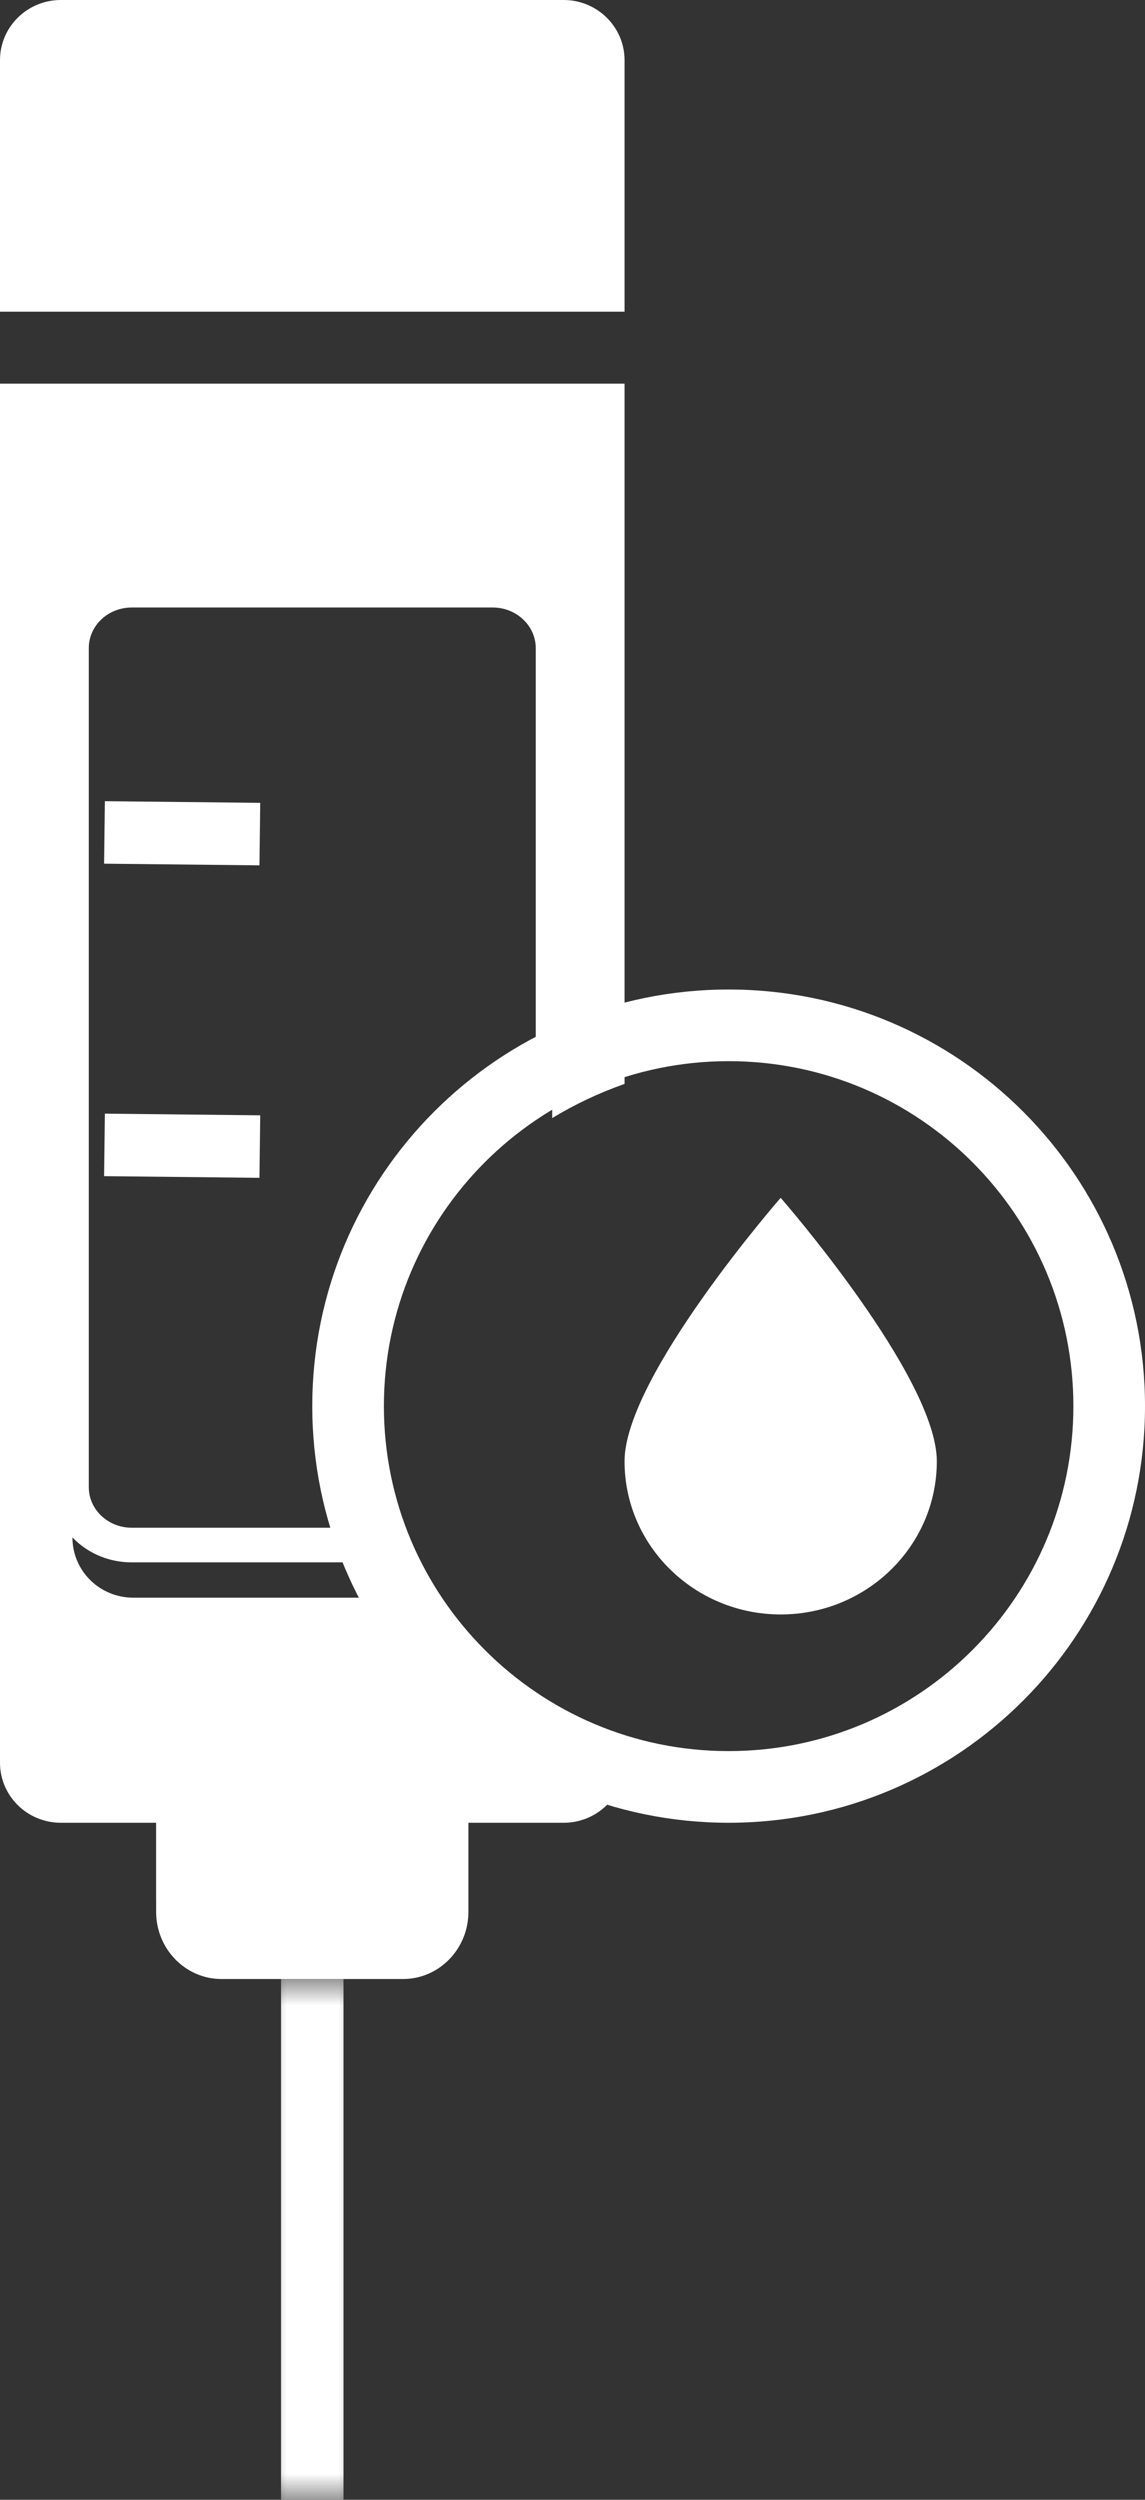
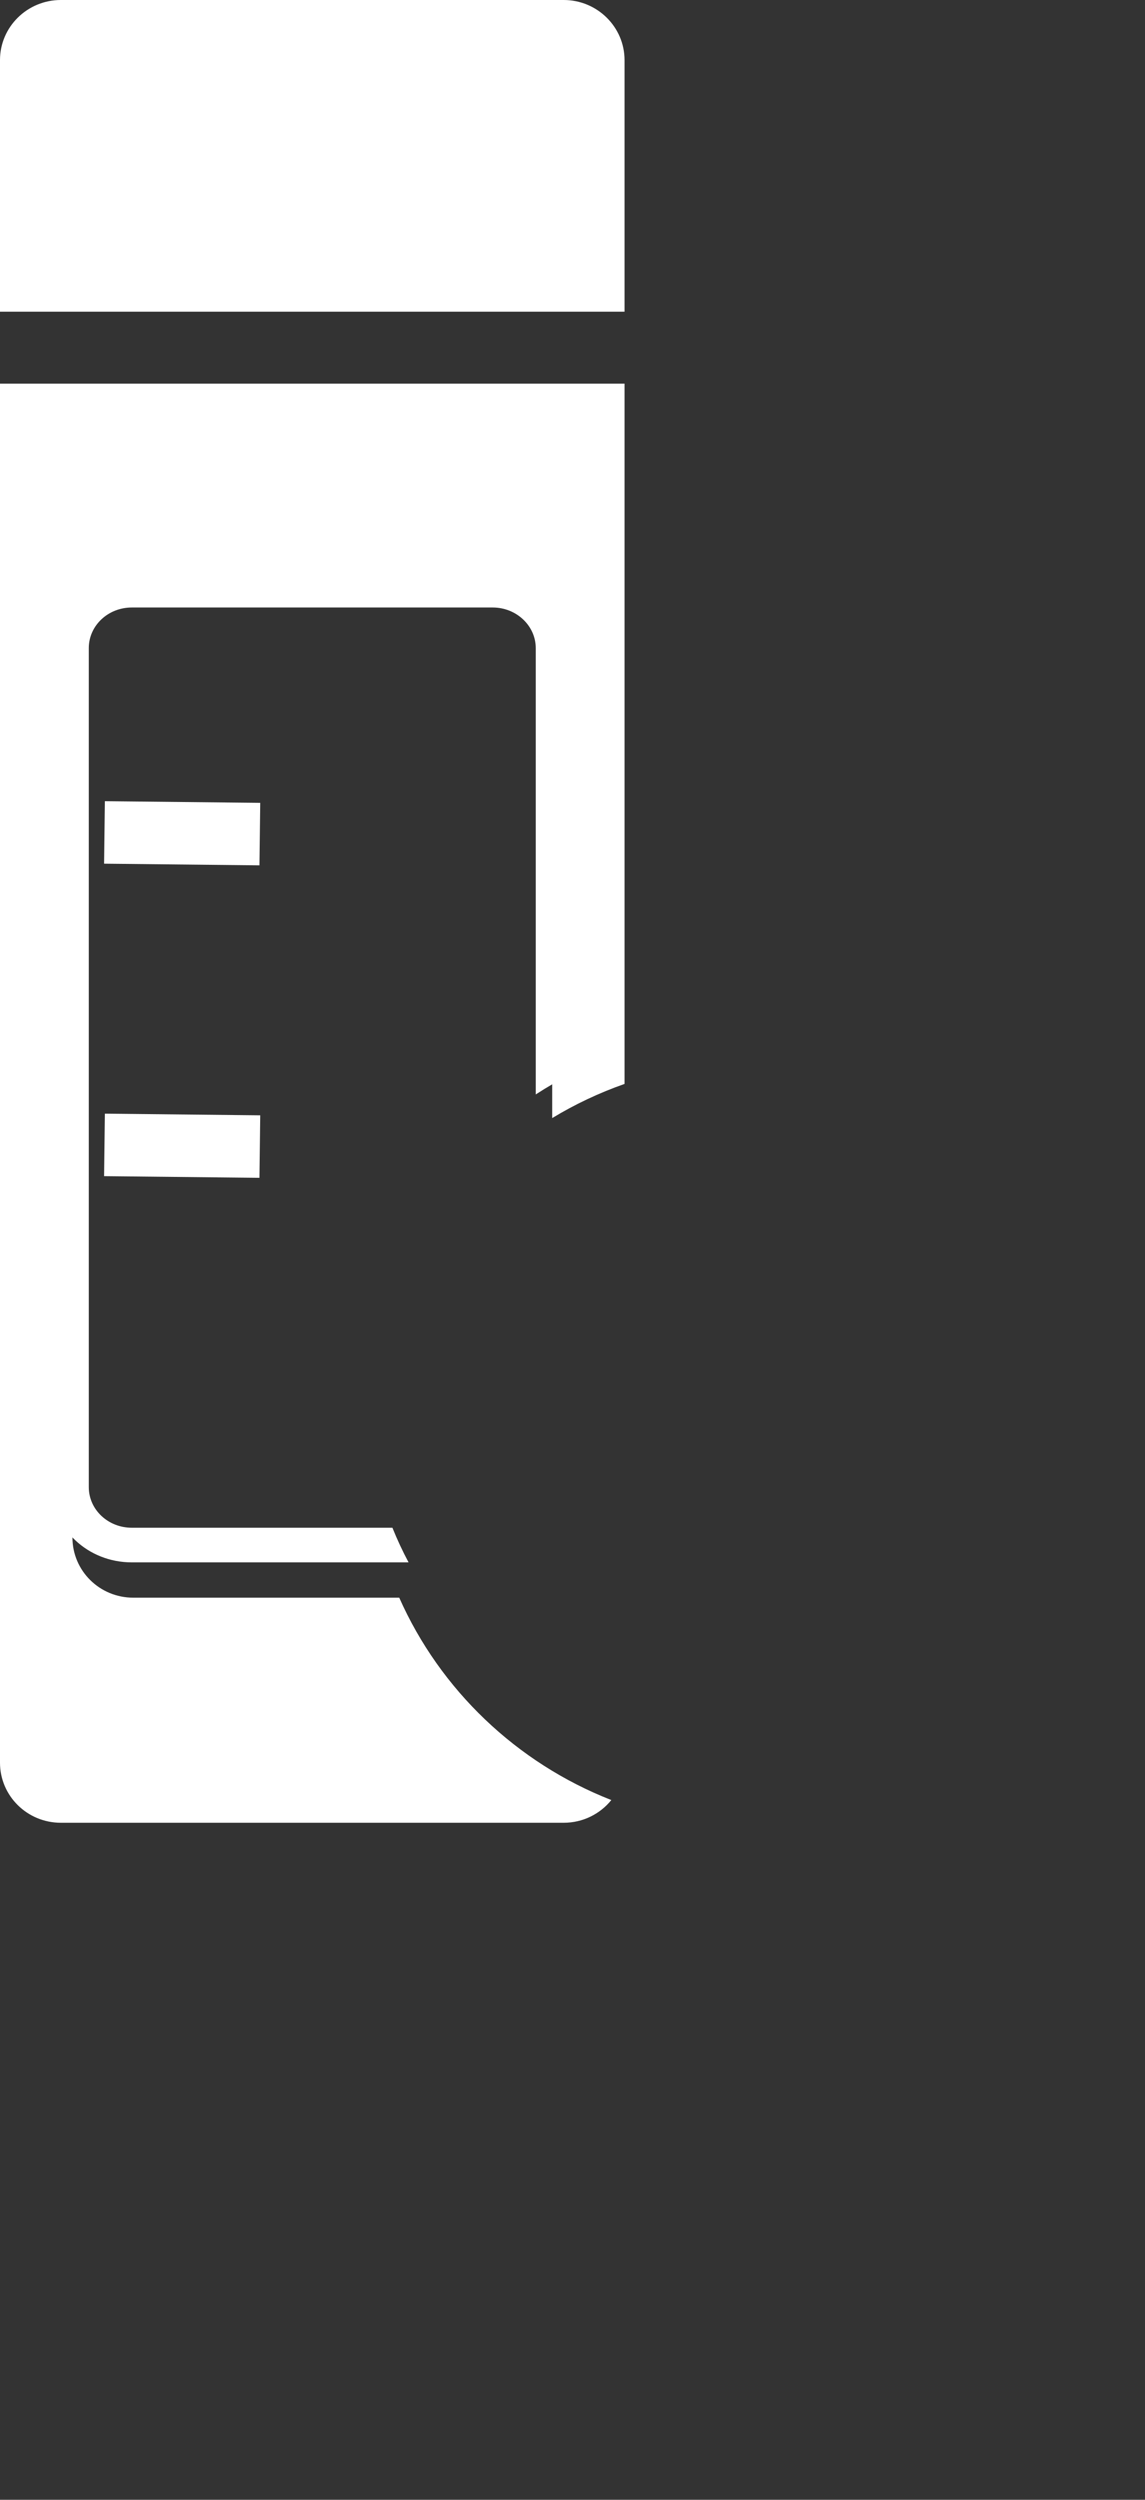
<svg xmlns="http://www.w3.org/2000/svg" xmlns:xlink="http://www.w3.org/1999/xlink" width="22px" height="48px" viewBox="0 0 22 48" version="1.1">
  <rect x="0" y="0" width="22" height="48" fill="#333333" stroke="none" />
  <title>infusion-ico</title>
  <defs>
-     <polygon id="path-1" points="0 0 2 0 2 10 0 10" />
-   </defs>
+     </defs>
  <g id="Page-2" stroke="none" stroke-width="1" fill="none" fill-rule="evenodd">
    <g id="Artboard" transform="translate(-537, -293)">
      <g id="infusion-ico" transform="translate(537, 293)">
        <path d="M12,20.813 C11.511,20.985 11.045,21.205 10.61,21.469 L10.61,12.793 C10.61,12.158 10.084,11.639 9.44,11.639 L2.561,11.639 C1.912,11.639 1.392,12.158 1.392,12.793 L1.392,29.524 C1.392,30.16 1.912,30.678 2.561,30.678 L7.671,30.678 C8.455,32.445 9.924,33.85 11.746,34.564 C11.531,34.83 11.201,35 10.831,35 L1.169,35 C0.523,35 0,34.484 0,33.846 L0,7.367 L12,7.367 L12,20.813 Z M12,5.985 L0,5.985 L0,1.154 C0,0.518 0.523,0 1.169,0 L10.831,0 C11.475,0 12,0.518 12,1.154 L12,5.985 Z" id="Combined-Shape" fill="#FFFFFF" fill-rule="nonzero" />
        <g id="Stroke-5-Clipped" transform="translate(5, 38)">
          <mask id="mask-2" fill="white">
            <use xlink:href="#path-1" />
          </mask>
          <g id="path-1" />
          <polygon id="Stroke-5" fill="#FFFFFF" fill-rule="nonzero" mask="url(#mask-2)" points="1.6 10 1.6 0 0.4 0 0.4 10" />
        </g>
        <path d="M7.85,30 L2.532,30 C1.684,30 1,29.353 1,28.556 L1,12.444 C1,11.647 1.684,11 2.532,11 L9.468,11 C10.312,11 11,11.648 11,12.444 L11,20.607 C10.756,20.731 10.521,20.868 10.294,21.015 L10.294,12.444 C10.294,12.016 9.922,11.665 9.468,11.665 L2.532,11.665 C2.075,11.665 1.706,12.014 1.706,12.444 L1.706,28.556 C1.706,28.986 2.075,29.335 2.532,29.335 L7.54,29.335 C7.631,29.562 7.735,29.784 7.85,30 Z" id="Combined-Shape" fill="#FFFFFF" fill-rule="nonzero" />
        <polygon id="Stroke-14" fill="#FFFFFF" fill-rule="nonzero" points="2 16.584 4.985 16.616 5 15.416 2.015 15.384" />
        <polygon id="Stroke-16" fill="#FFFFFF" fill-rule="nonzero" points="2 22.584 4.985 22.616 5 21.416 2.015 21.384" />
-         <path d="M22,27 C22,31.417 18.418,35 13.999,35 C9.583,35 6,31.416 6,27 C6,22.582 9.583,19 13.999,19 C18.418,19 22,22.581 22,27 Z M20.624,27 C20.624,23.341 17.658,20.376 13.999,20.376 C10.343,20.376 7.376,23.342 7.376,27 C7.376,30.656 10.344,33.624 13.999,33.624 C17.658,33.624 20.624,30.658 20.624,27 Z" id="Stroke-23" fill="#FFFFFF" fill-rule="nonzero" />
-         <path d="M18,28.059 C18,29.682 16.658,31 15,31 C13.344,31 12,29.682 12,28.059 C12,26.435 15,23 15,23 C15,23 18,26.435 18,28.059" id="Fill-25" fill="#FFFFFF" fill-rule="nonzero" />
-         <path d="M7.298,37 L3.702,37 C3.316,37 3,36.753 3,36.451 L3,34 L8,34 L8,36.451 C8,36.753 7.684,37 7.298,37" id="Fill-27" fill="#FFFFFF" fill-rule="nonzero" />
-         <path d="M7.746,38 L4.254,38 C3.563,38 3,37.422 3,36.712 L3,33 L9,33 L9,36.712 C9,37.422 8.437,38 7.746,38 Z M4.144,36.712 C4.144,36.773 4.194,36.825 4.254,36.825 L7.746,36.825 C7.806,36.825 7.856,36.773 7.856,36.712 L7.856,34.175 L4.144,34.175 L4.144,36.712 Z" id="Stroke-29" fill="#FFFFFF" fill-rule="nonzero" />
      </g>
    </g>
  </g>
</svg>